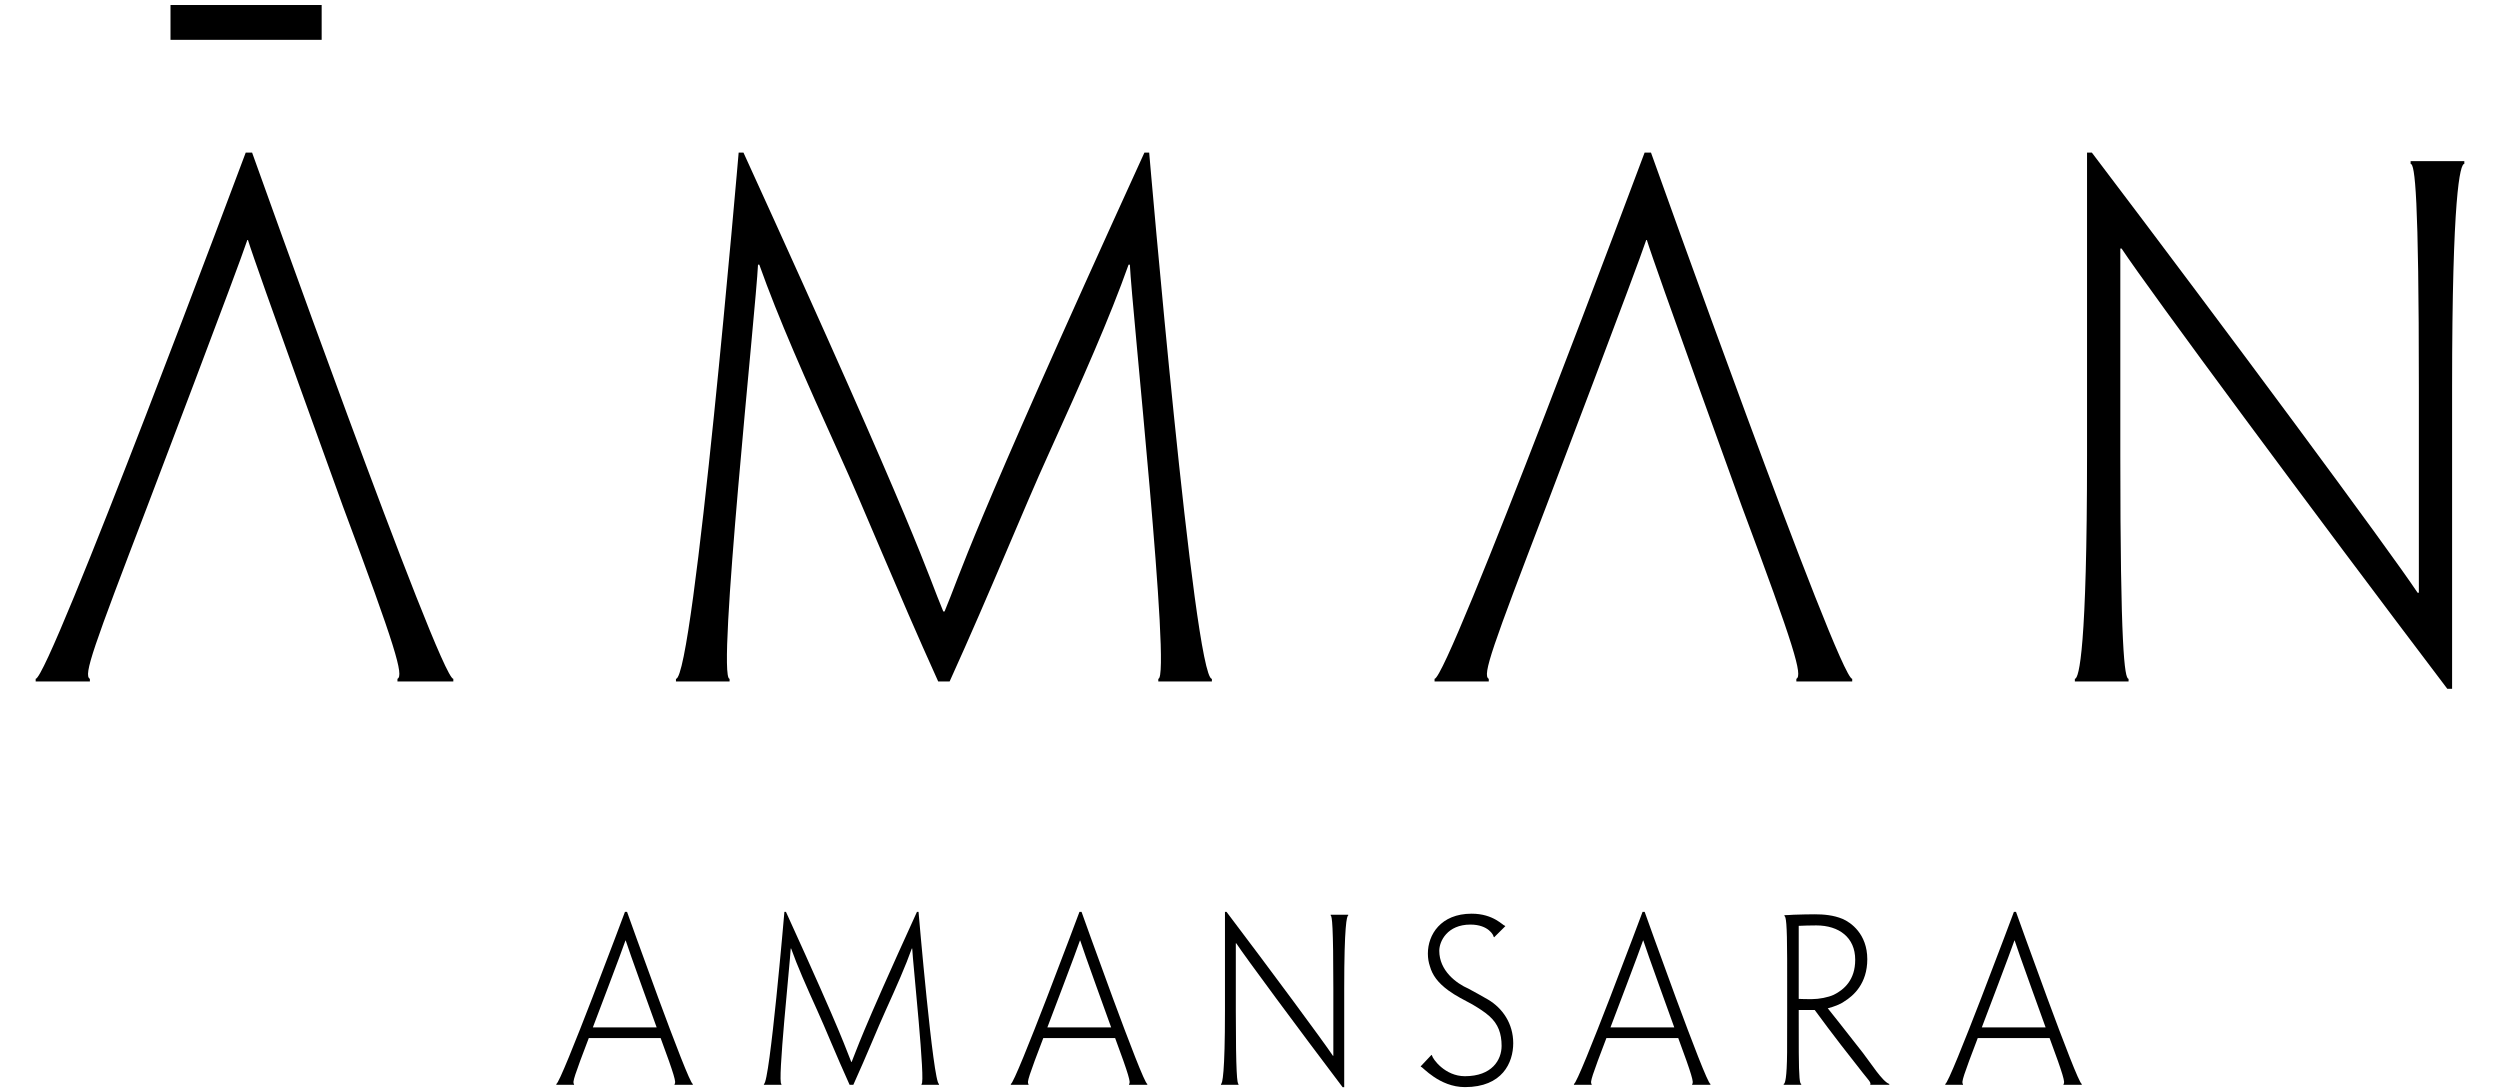
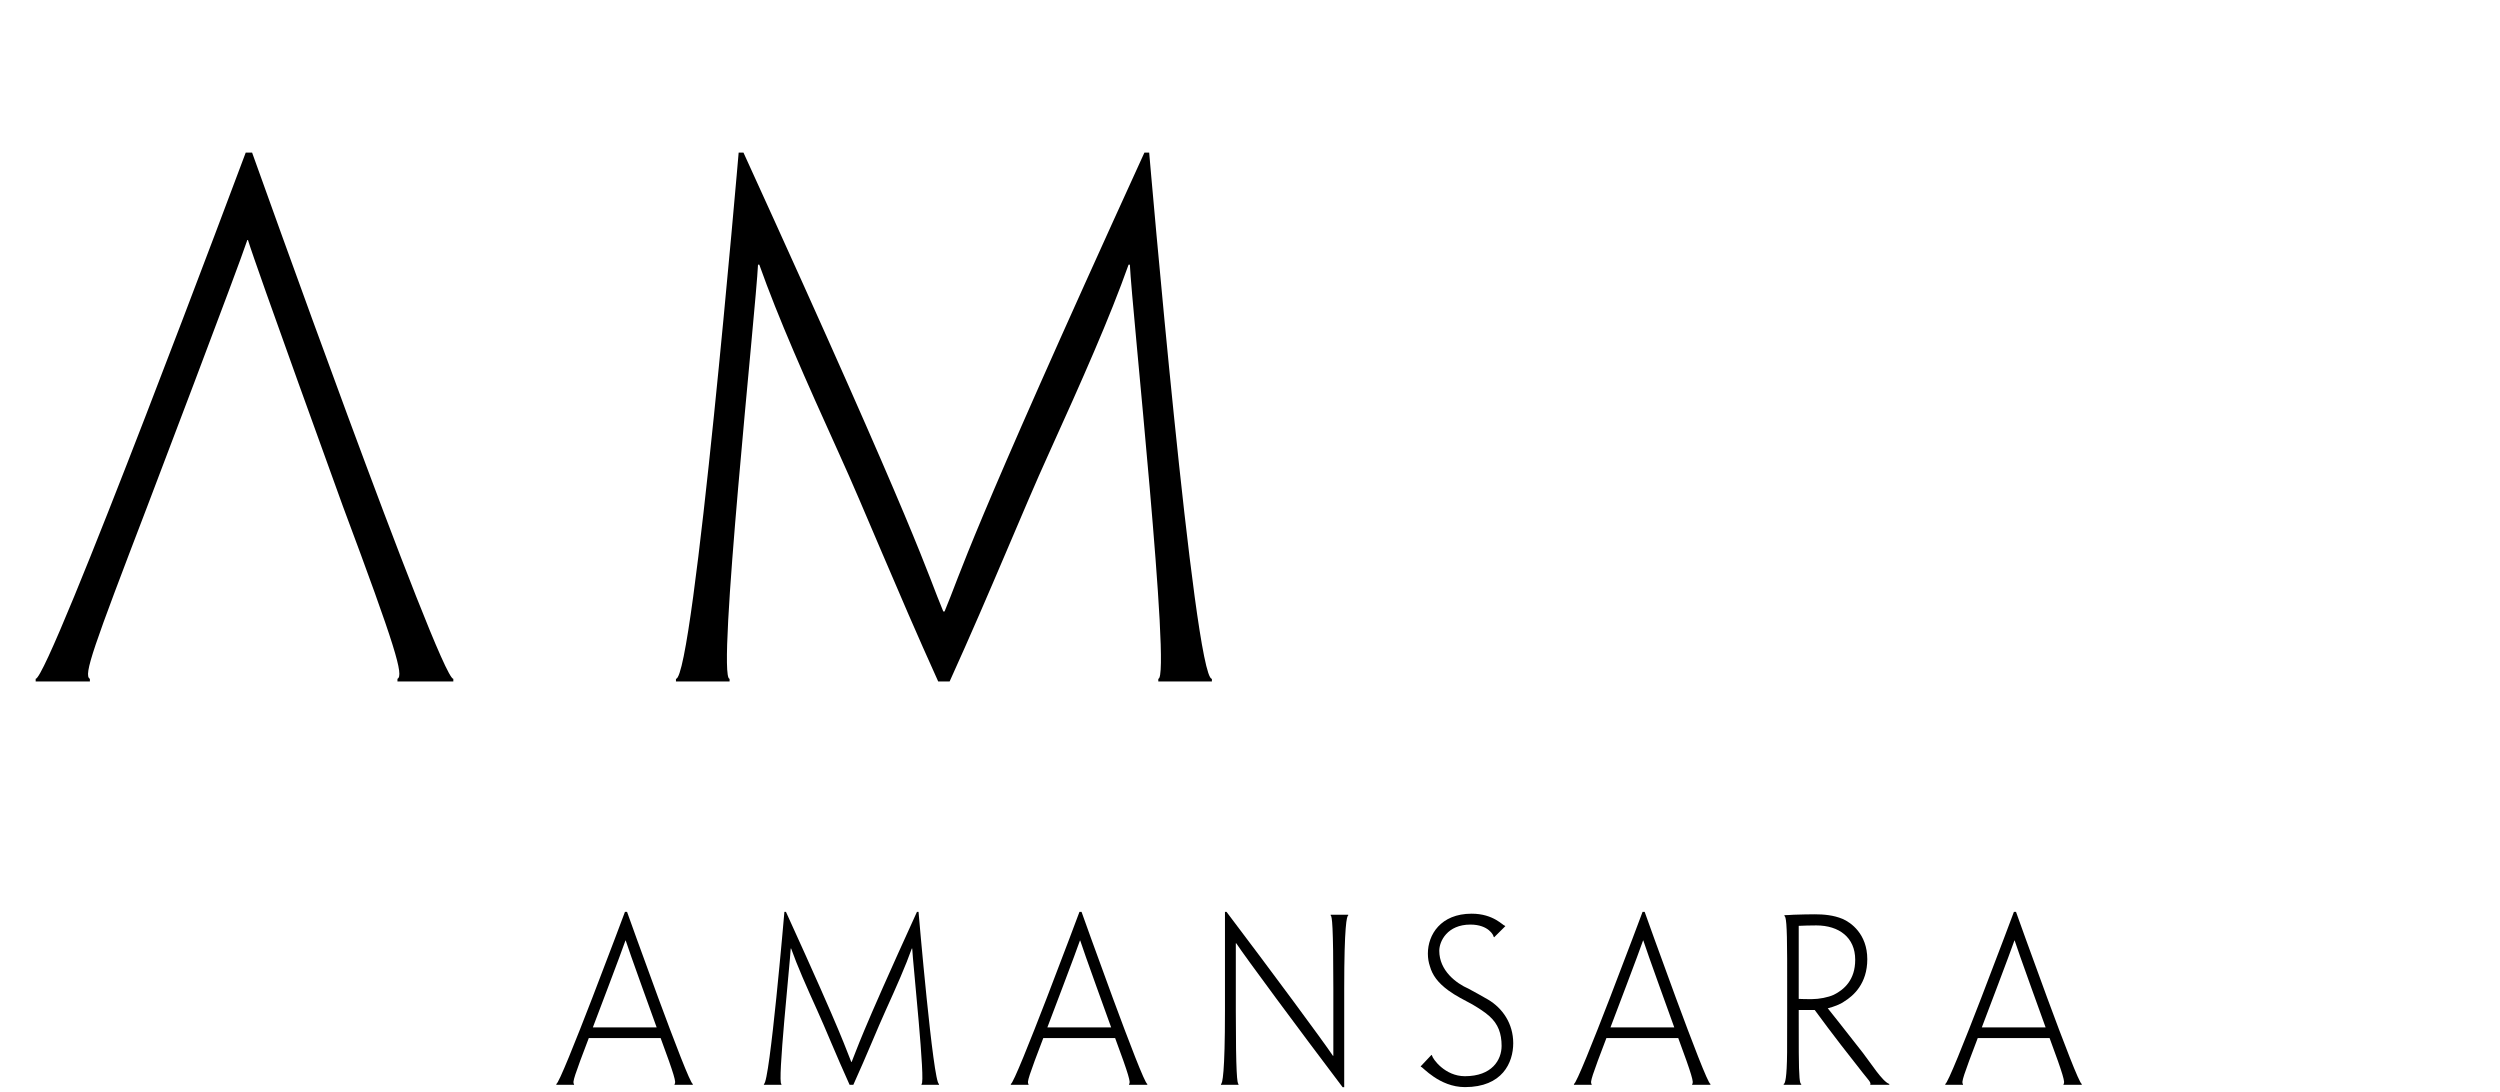
<svg xmlns="http://www.w3.org/2000/svg" viewBox="0 0 473.799 207">
  <path d="m217.793 28.92h-.903c-34.043 74.576-34.64 79.26-37.876 86.962h-.243c-3.236-7.702-3.833-12.386-37.869-86.962h-.911s-8.538 99.73-11.884 99.73v.506h10.164v-.506c-2.49 0 5.027-70.406 5.388-78.497h.243c3.59 10.115 8.742 21.747 15.215 36.032 4.556 9.982 10.793 25.527 18.695 42.971h2.16c7.91-17.444 14.139-32.989 18.695-42.971 6.473-14.285 11.633-25.917 15.223-36.032h.243c.353 8.092 7.871 78.497 5.388 78.497v.506h10.156v-.506c-3.338 0-11.884-99.73-11.884-99.73" />
  <path d="m46.993 45.479h-.118c-1.555 4.8-18.938 50.433-18.938 50.433-10.306 26.92-12.175 32.069-10.903 32.74v.497h-10.274v-.497c2.537 0 39.809-99.73 39.809-99.73h1.21s35.591 99.73 38.136 99.73v.497h-10.588v-.497c1.225-.605-.29-5.82-10.353-32.74 0 0-16.543-45.633-17.98-50.433" />
-   <path d="m312.11 45.479h-.118c-1.563 4.8-18.938 50.433-18.938 50.433-10.306 26.92-12.175 32.069-10.903 32.74v.497h-10.274v-.497c2.537 0 39.809-99.73 39.809-99.73h1.21s35.591 99.73 38.136 99.73v.497h-10.588v-.497c1.225-.605-.291-5.82-10.353-32.74 0 0-16.543-45.633-17.98-50.433" />
-   <path d="m461.54 30.544h-4.682v.506c.817 0 1.563 5.936 1.563 42.349v38.942h-.236c-5.279-7.968-36.447-50.068-61.74-83.422h-.911v57.372c0 36.413-1.5 42.358-2.309 42.358v.506h10.18v-.506c-.77 0-1.563-5.944-1.563-42.358v-39.182h.243c5.271 7.959 36.431 50.06 61.732 83.439h.903v-57.149c0-36.413 1.508-42.349 2.317-42.349v-.506h-5.498z" />
-   <path d="m32.314.95h28.647v6.599h-28.647z" />
  <path d="m174.078 172.818h-.298c-11.12 24.387-11.316 25.916-12.373 28.436h-.078c-1.057-2.52-1.253-4.049-12.376-28.436h-.295s-2.793 32.61-3.882 32.61v.167h3.316v-.167c-.81 0 1.645-23.022 1.763-25.667h.078c1.175 3.307 2.86 7.11 4.974 11.78 1.489 3.265 3.525 8.351 6.109 14.054h.706c2.584-5.703 4.62-10.789 6.109-14.054 2.114-4.67 3.799-8.473 4.974-11.78h.078c.115 2.645 2.573 25.667 1.763 25.667v.167h3.316v-.167c-1.089 0-3.882-32.61-3.882-32.61" />
  <path d="m253.713 173.355h-1.526v.164c.263 0 .507 1.943.507 13.847v12.731h-.078c-1.722-2.605-11.904-16.367-20.167-27.281h-.295v18.766c0 11.905-.494 13.847-.757 13.847v.164h3.324v-.164c-.252 0-.51-1.943-.51-13.847v-12.813h.078c1.725 2.605 11.906 16.367 20.167 27.281h.298v-18.684c0-11.905.491-13.847.757-13.847v-.164h-1.798z" />
  <path d="m118.54 178.232h.04c.461 1.54 5.671 15.931 5.867 16.475h-12.086c.207-.544 5.68-14.934 6.179-16.475m.298-5.414h-.397s-12.177 32.61-13.006 32.61v.167h3.356v-.167c-.381-.201.105-1.637 2.796-8.696h13.615c2.616 7.062 3.005 8.515 2.637 8.696v.167h3.458v-.167c-.832 0-12.459-32.61-12.459-32.61" />
  <path d="m204.677 178.232h.04c.461 1.54 5.671 15.931 5.867 16.475h-12.086c.207-.544 5.68-14.934 6.179-16.475m.298-5.414h-.397s-12.177 32.61-13.006 32.61v.167h3.356v-.167c-.384-.201.102-1.637 2.796-8.696h13.615c2.616 7.062 3.002 8.515 2.637 8.696v.167h3.458v-.167c-.832 0-12.459-32.61-12.459-32.61" />
  <path d="m311.398 178.232h.04c.461 1.54 5.672 15.931 5.867 16.475h-12.086c.207-.544 5.68-14.934 6.179-16.475m.298-5.414h-.397s-12.177 32.61-13.006 32.61v.167h3.356v-.167c-.384-.201.102-1.637 2.796-8.696h13.615c2.616 7.062 3.002 8.515 2.637 8.696v.167h3.458v-.167c-.832 0-12.459-32.61-12.459-32.61" />
  <path d="m381.775 178.232h.04c.461 1.54 5.672 15.931 5.867 16.475h-12.086c.207-.544 5.68-14.934 6.179-16.475m.298-5.414h-.397s-12.177 32.61-13.006 32.61v.167h3.356v-.167c-.384-.201.102-1.637 2.796-8.696h13.615c2.616 7.062 3.002 8.515 2.637 8.696v.167h3.458v-.167c-.832 0-12.459-32.61-12.459-32.61" />
  <path d="m353.059 199.546c-2.905-3.746-6.662-8.456-6.662-8.456.046-.011.091-.023.137-.034.963-.255 2.221-.697 2.97-1.249 1.76-1.073 4.384-3.387 4.384-8.017 0-4.794-3.131-6.983-4.698-7.646-1.685-.702-3.525-.867-5.285-.867-.588 0-3.125.04-3.987.082-.706.043-1.175.082-1.725.082v.167c.274.102.496 1.288.507 8.073.003 1.387.003 3.007.003 4.902v5.001c0 3.381 0 5.938-.013 7.872-.04 4.893-.386 5.972-.641 5.972v.164h3.316v-.164c-.263 0-.435-1.116-.459-5.972-.011-1.781-.011-4.092-.011-7.088v-.949h3.037c3.262 4.474 6.946 9.183 9.092 11.89.695.889 1.178 1.413 1.363 1.744.072.127.142.337.075.374v.164h3.595v-.164c-1.274-.411-3.525-3.987-4.998-5.884m-9.637-10.191c-.547 0-2.291 0-2.527-.043v-13.844c.274-.04 2.696-.082 3.321-.082 4.346 0 7.383 2.313 7.383 6.487v.043c0 3.76-2.058 5.621-4.054 6.612-1.057.495-2.793.827-4.123.827" />
  <path d="m281.982 189.421c-.649-.382-2.401-1.365-3.651-2.036-2.412-1.051-5.559-3.46-5.559-7.192 0-1.81 1.521-4.967 5.897-4.967 3.469 0 4.429 2.087 4.403 2.316l.097.093 2.122-2.112-.094-.093c-.335.04-2.103-2.268-6.291-2.268-5.886 0-8.295 4.013-8.295 7.546v.04c0 .869.14 1.657.386 2.379.461 1.662 1.486 3.098 3.48 4.567 1.395 1.031 3.04 1.835 4.588 2.676 1.186.705 2.296 1.407 3.176 2.186 1.709 1.515 2.342 3.339 2.342 5.661 0 2.648-1.816 5.745-6.957 5.745-3.785 0-6.13-3.293-6.24-3.945l-.097-.093-2.052 2.18.097.093c.249-.051 3.439 3.831 8.306 3.831 7.077 0 9.146-4.621 9.146-8.328 0-3.709-2.018-6.643-4.802-8.28" />
</svg>